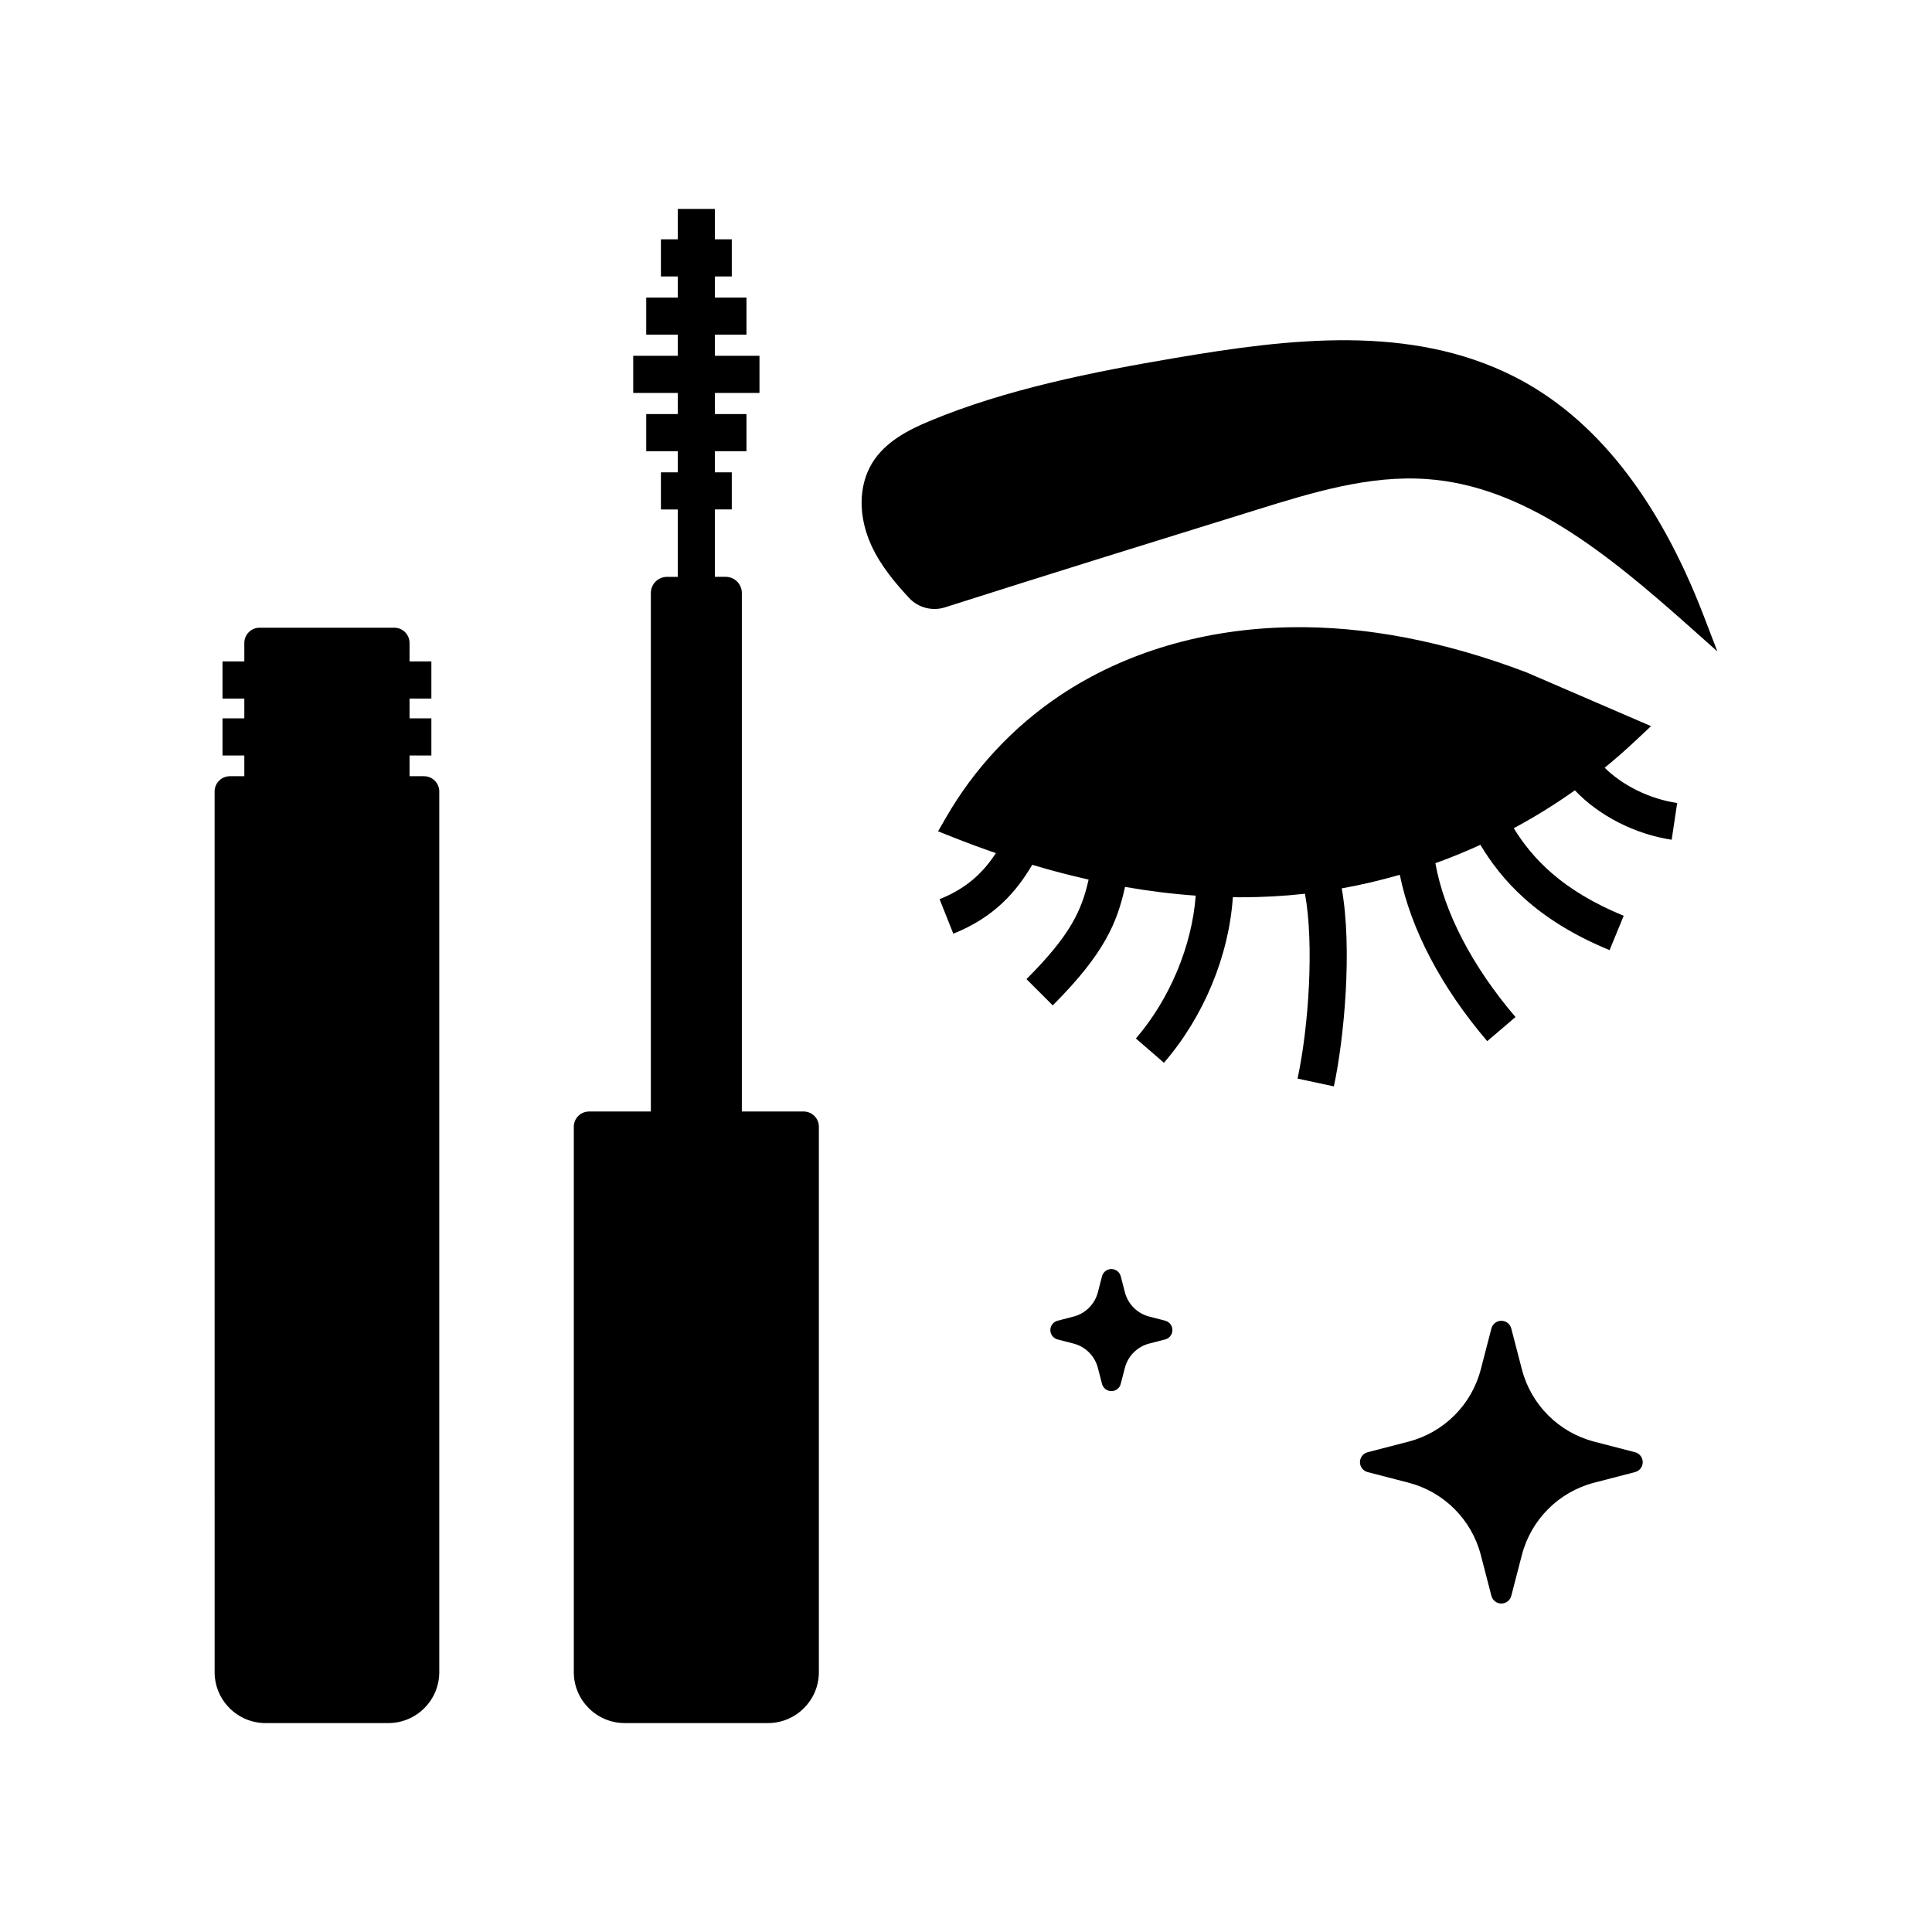
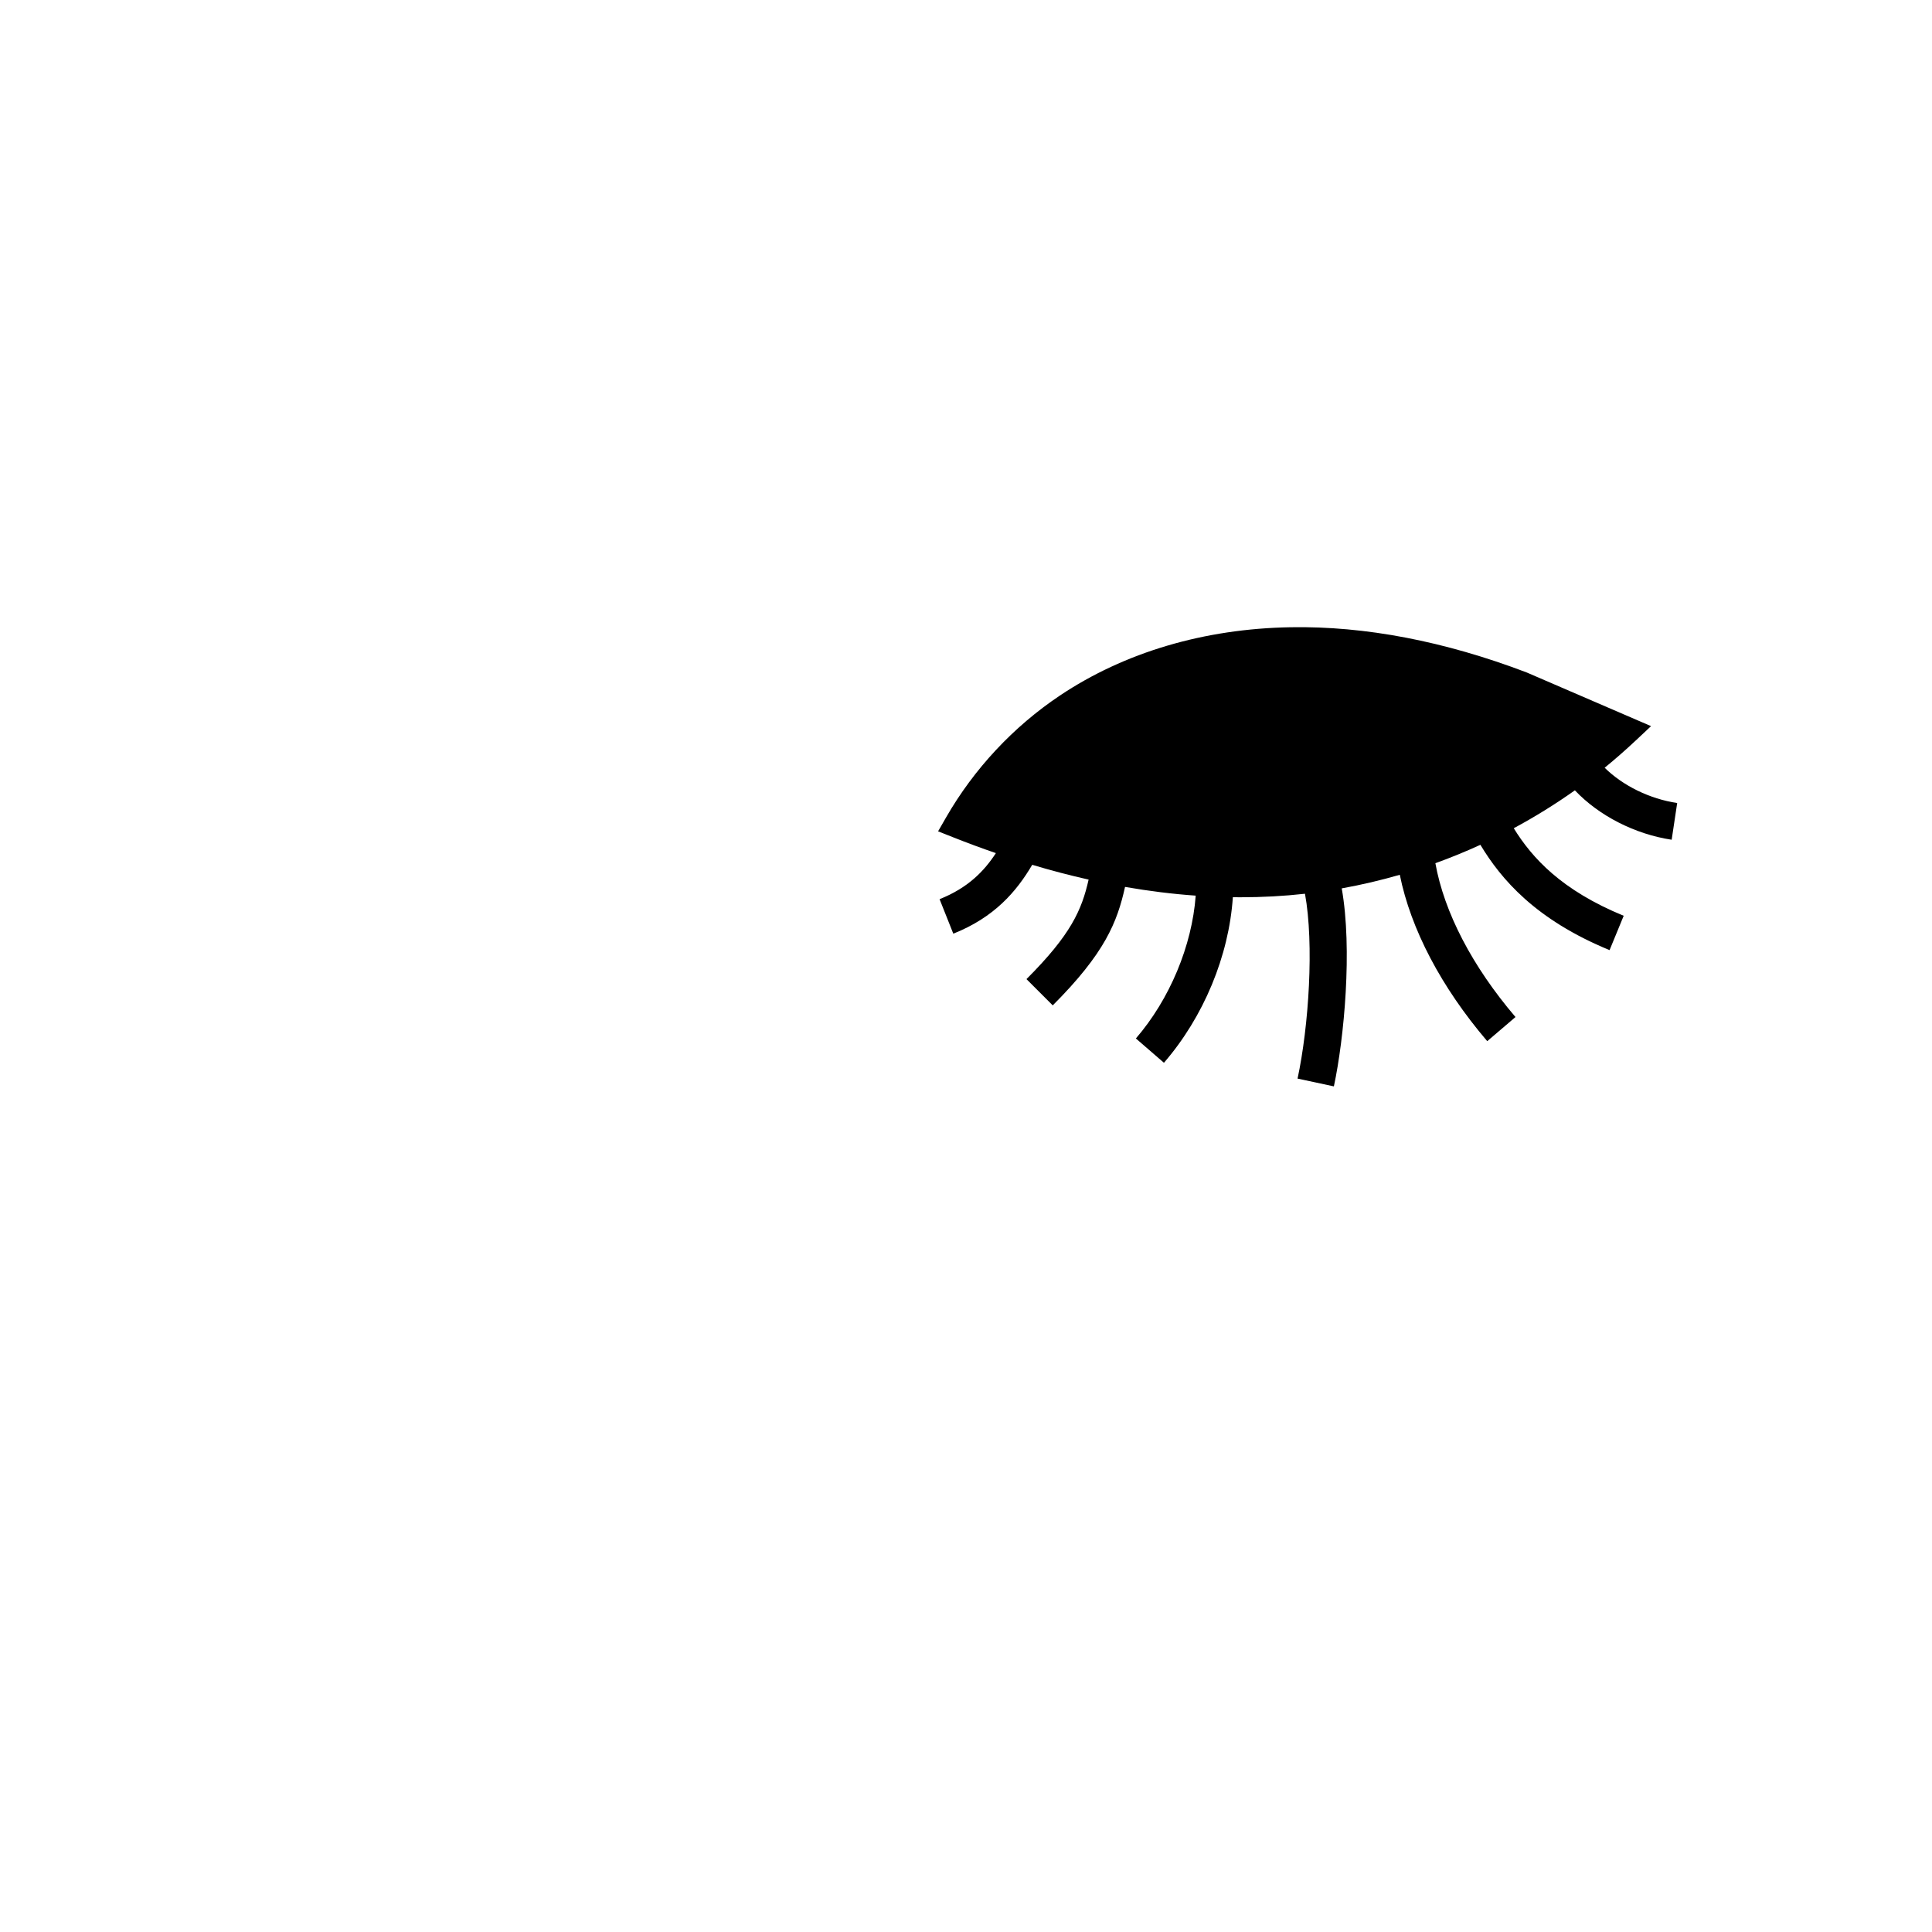
<svg xmlns="http://www.w3.org/2000/svg" fill="#000000" width="800px" height="800px" version="1.1" viewBox="144 144 512 512">
  <g>
-     <path d="m579.34 531.49c0 1.234-0.836 2.316-2.035 2.629l-10.832 2.809c-9.383 2.434-16.727 9.777-19.16 19.164l-2.809 10.832c-0.309 1.195-1.391 2.031-2.633 2.031-1.238 0-2.32-0.836-2.633-2.031l-2.809-10.832c-2.43-9.387-9.77-16.727-19.16-19.164l-10.832-2.809c-1.199-0.309-2.035-1.391-2.035-2.629 0-1.238 0.836-2.32 2.035-2.633l10.832-2.809c9.387-2.434 16.727-9.777 19.16-19.164l2.809-10.828c0.309-1.199 1.391-2.035 2.633-2.035 1.238 0 2.32 0.836 2.633 2.035l2.809 10.828c2.43 9.387 9.777 16.727 19.16 19.164l10.832 2.809c1.191 0.309 2.035 1.391 2.035 2.633z" />
-     <path d="m599.12 316.63-7.559-6.727c-21.895-19.469-43.672-37.102-69.387-38.941-15.363-1.102-30.453 3.578-45.051 8.102-27.32 8.473-55.57 17.234-82.715 25.895-3.352 1.066-7.07 0.094-9.473-2.488-3.508-3.773-7.434-8.363-9.949-13.789-3.606-7.766-3.527-16.016 0.203-22.062 3.457-5.598 9.617-8.727 15.188-11.047 20.246-8.438 43.324-13.031 65.254-16.742 30.262-5.121 62.109-8.961 89.629 4.961 21.312 10.785 38.215 32.113 50.234 63.395z" />
    <path d="m577.45 340.28 4.094-3.848-32.875-14.188-0.152-0.062c-21.73-8.266-42.754-12.297-62.473-11.957-22.914 0.383-44.074 6.652-61.195 18.125-12.316 8.25-22.73 19.41-30.121 32.262l-2.125 3.699 3.965 1.57c3.809 1.512 7.59 2.914 11.352 4.203-3.102 4.766-7.387 9.211-14.922 12.207l3.637 9.145c10.855-4.316 16.703-11.109 20.914-18.254 5.031 1.512 10.016 2.812 14.945 3.922-1.836 8.09-4.68 14.582-16.469 26.371l6.961 6.961c13.809-13.816 17.086-22.031 19.16-31.395 6.336 1.105 12.582 1.879 18.727 2.312-0.969 13.254-6.883 27.477-15.855 37.852l7.438 6.441c10.535-12.172 17.219-28.336 18.262-43.875 0.668 0.012 1.34 0.016 2.008 0.016 5.801 0 11.504-0.309 17.105-0.934 2.445 13.328 1.004 35.152-1.965 48.988l9.625 2.062c2.723-12.715 4.941-36.395 2.082-52.473 5.188-0.93 10.32-2.137 15.387-3.602 2.898 14.363 10.965 29.785 23.172 44.09l7.488-6.391c-11.473-13.445-18.898-27.754-21.23-40.766 4.043-1.457 8.023-3.086 11.93-4.875 5.477 9.105 14.602 19.836 34.234 27.906l3.742-9.098c-16.52-6.789-24.254-15.312-29.137-23.203 5.606-3.012 11.016-6.367 16.203-10.043 6.316 6.695 15.887 11.621 25.648 13.094l1.461-9.73c-7.293-1.094-14.391-4.594-19.219-9.352 2.816-2.305 5.551-4.695 8.199-7.184z" />
-     <path d="m260.41 353.75v233.39c0 7.438-6.055 13.492-13.496 13.492h-32.539c-7.445 0-13.496-6.051-13.496-13.492l-0.004-233.39c0-2.231 1.812-4.043 4.039-4.043h3.832v-5.492h-5.781v-9.84h5.781v-5.25h-5.781v-9.84h5.781v-4.894c0-2.231 1.812-4.043 4.039-4.043h35.711c2.223 0 4.039 1.816 4.039 4.043v4.894h5.781v9.84h-5.781v5.25h5.781v9.84h-5.781v5.492h3.832c2.227 0 4.043 1.816 4.043 4.043z" />
-     <path d="m454.7 496.48c0.004 1.168-0.781 2.188-1.914 2.484l-4.246 1.098c-3.152 0.816-5.617 3.285-6.434 6.434l-1.102 4.246c-0.285 1.125-1.309 1.918-2.477 1.918-1.172 0-2.195-0.793-2.484-1.922l-1.098-4.242c-0.816-3.148-3.281-5.617-6.434-6.434l-4.242-1.098c-1.137-0.297-1.922-1.32-1.918-2.484 0-1.168 0.789-2.184 1.918-2.477l4.242-1.102c3.152-0.816 5.617-3.281 6.434-6.434l1.102-4.242c0.285-1.125 1.309-1.918 2.481-1.918 1.168 0 2.188 0.793 2.481 1.922l1.098 4.234c0.816 3.152 3.281 5.617 6.434 6.434l4.242 1.102c1.125 0.293 1.918 1.312 1.918 2.481z" />
-     <path d="m361.01 442.6v144.54c0 7.438-6.051 13.492-13.496 13.492h-37.953c-7.438 0-13.496-6.051-13.496-13.492v-144.54c0-2.231 1.816-4.039 4.043-4.039h16.375v-137.41c0-2.363 1.922-4.281 4.281-4.281h2.856v-17.859h-4.469v-9.84h4.469v-5.602h-8.363v-9.84h8.363v-5.594h-11.809v-9.84h11.809v-5.598h-8.363v-9.84h8.363v-5.594h-4.469v-9.84h4.469v-8.055h9.84v8.055h4.469v9.84h-4.469v5.594h8.363v9.84h-8.363v5.598h11.809v9.84h-11.809v5.594h8.363v9.84h-8.363v5.598h4.469v9.84h-4.469v17.859h2.856c2.363 0 4.281 1.918 4.281 4.281v137.41h16.379c2.219 0.004 4.035 1.812 4.035 4.043z" />
  </g>
</svg>